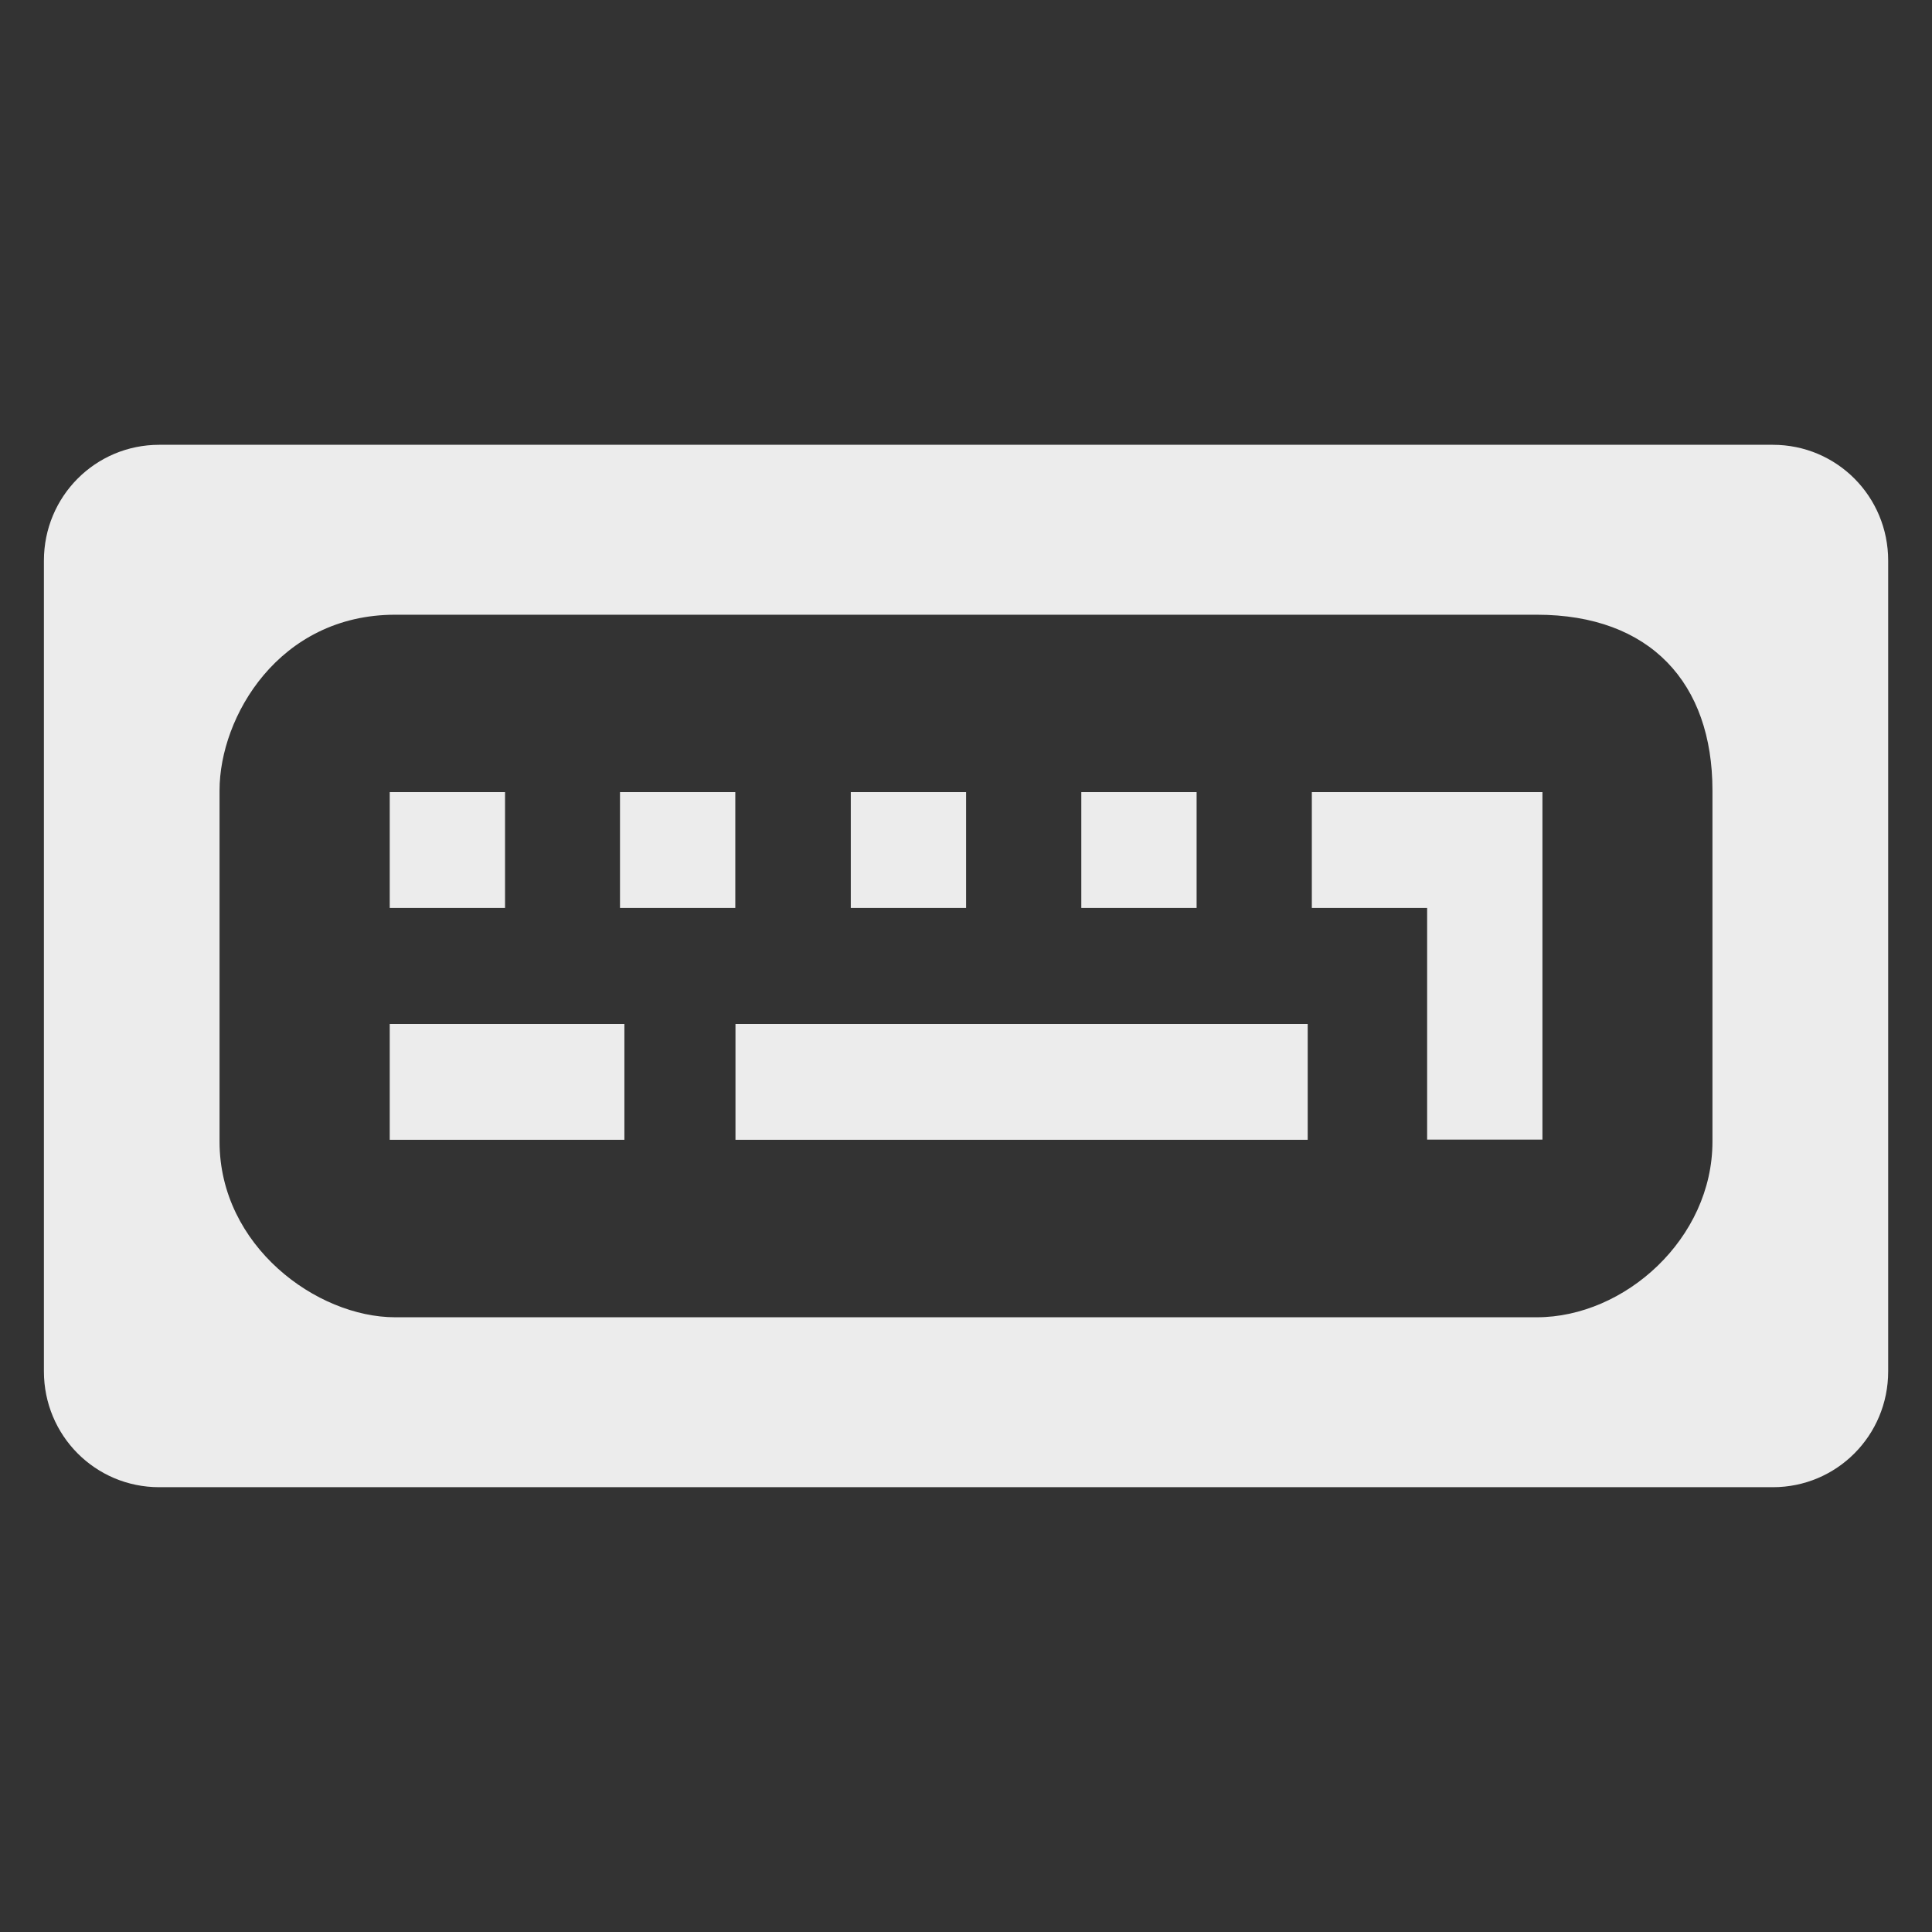
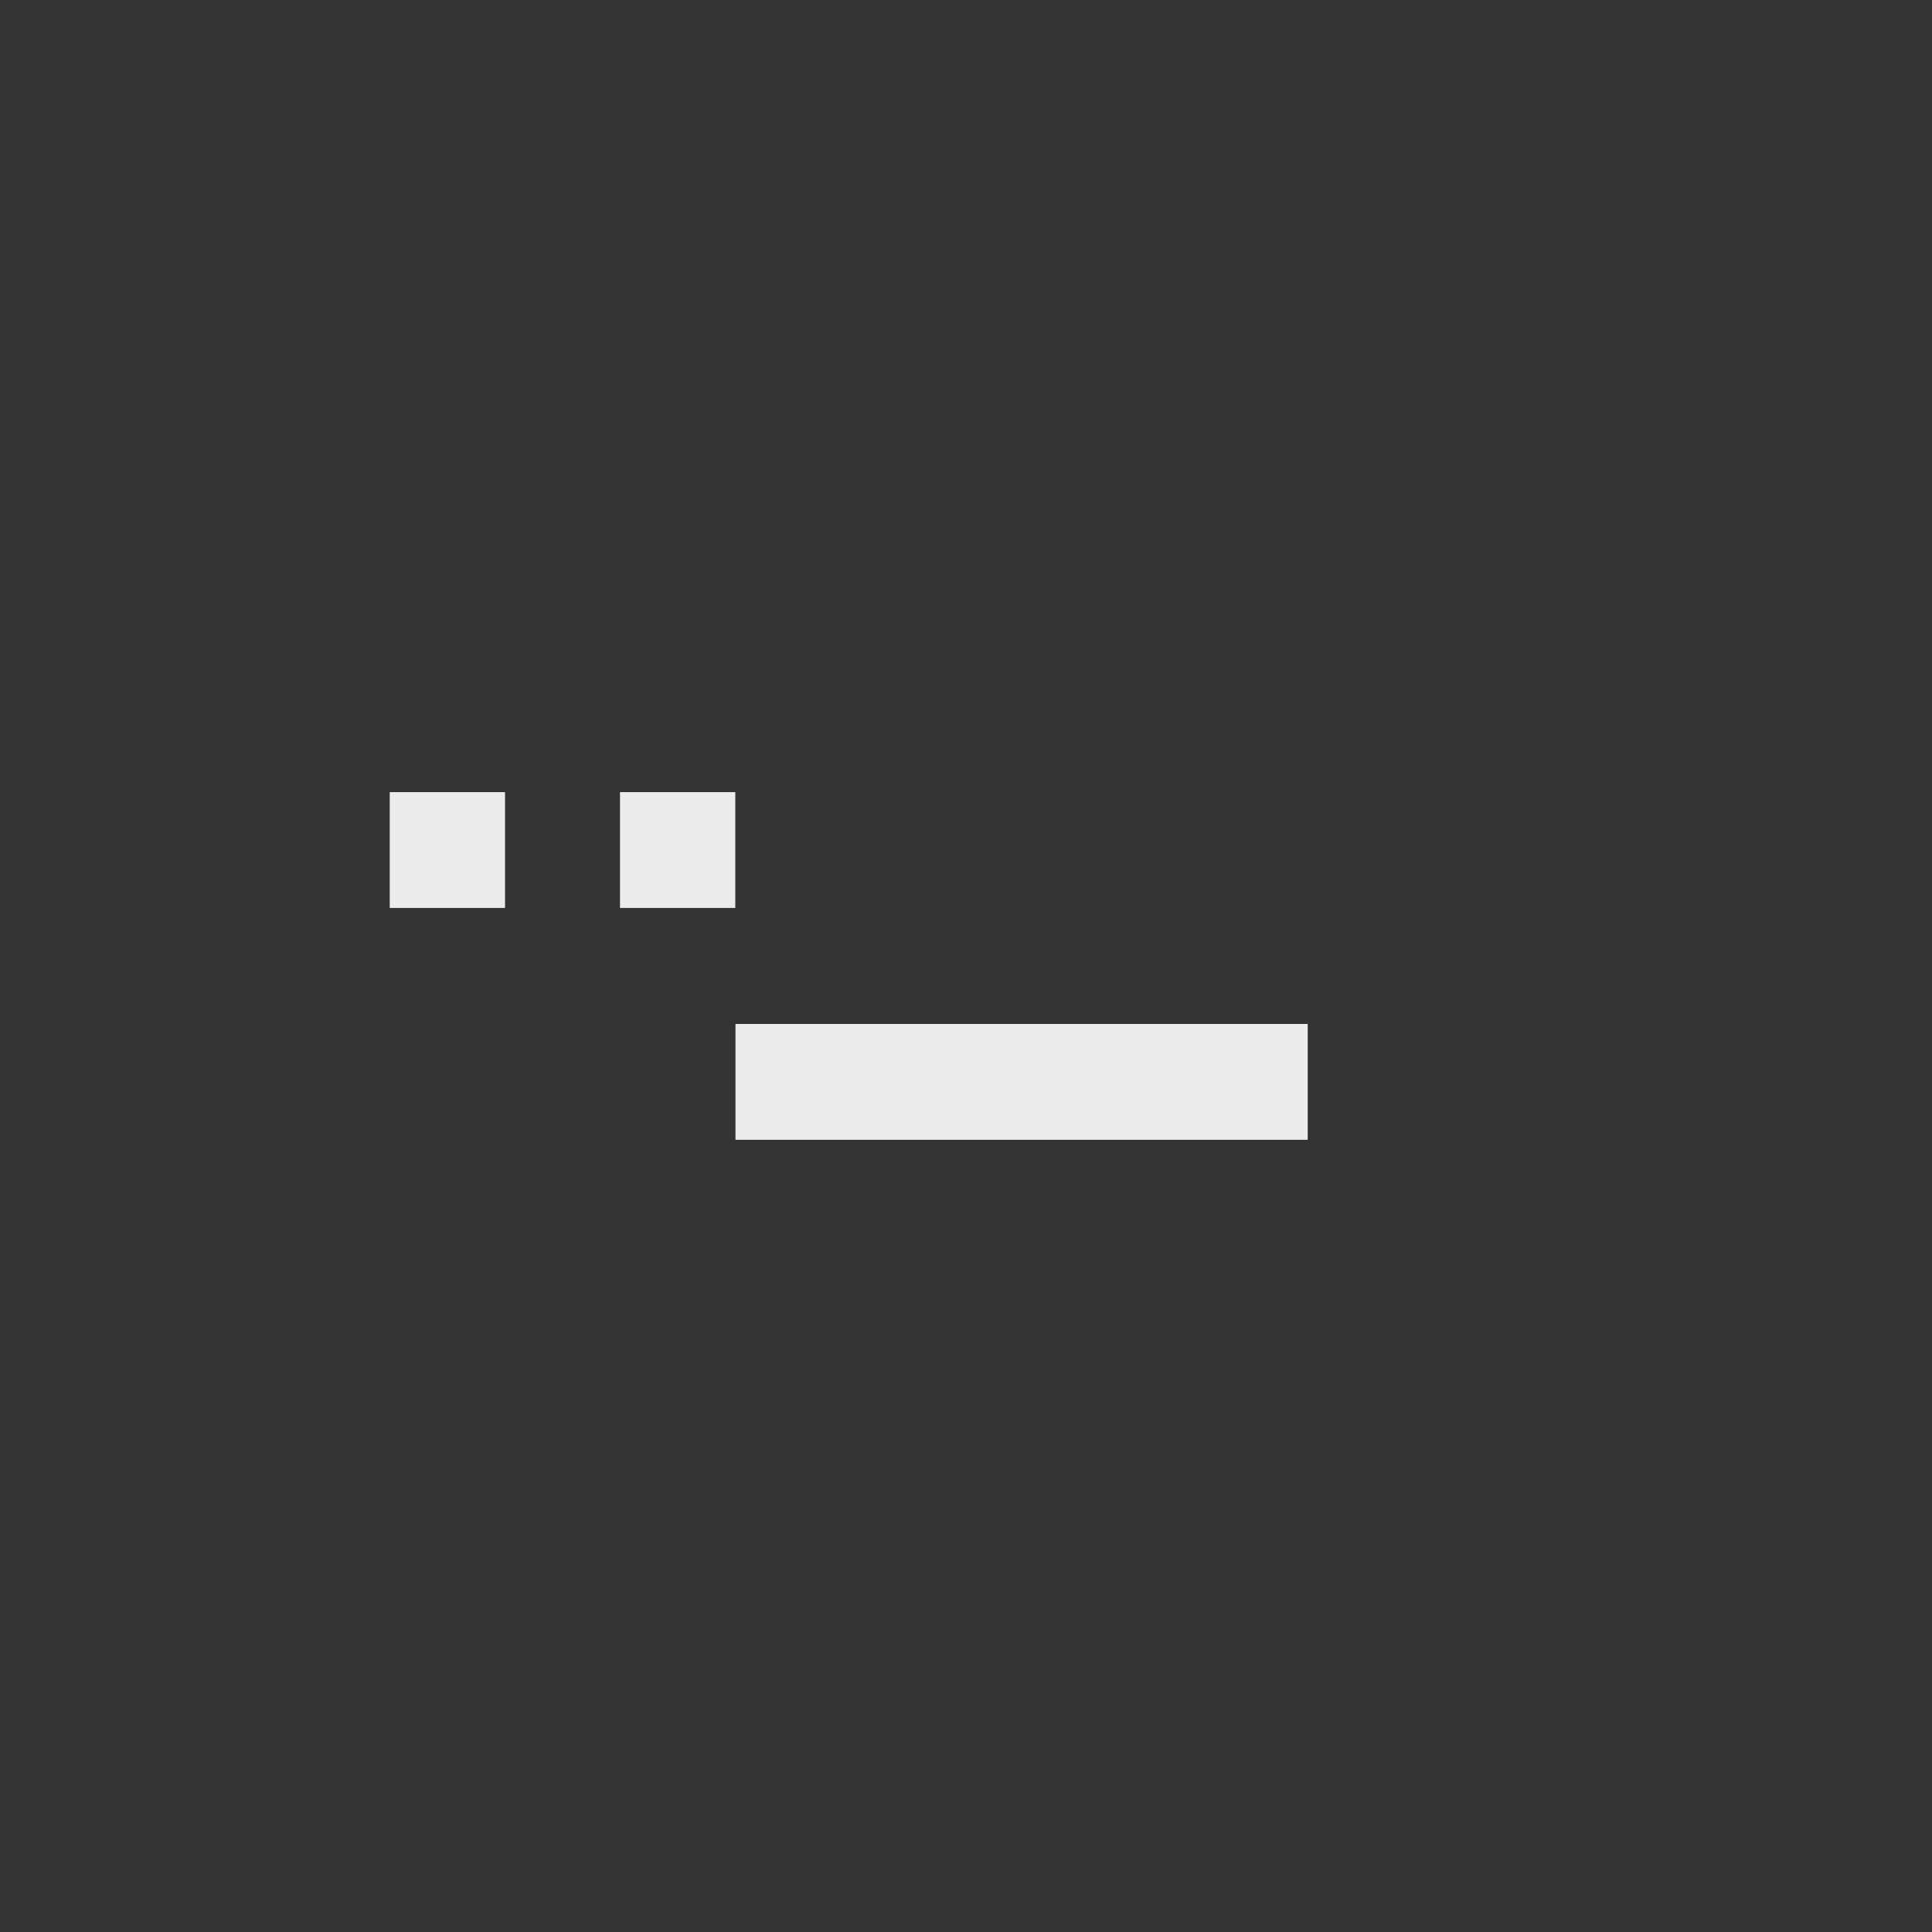
<svg xmlns="http://www.w3.org/2000/svg" viewBox="0 0 22 22">
  <rect x="0" y="0" width="22" height="22" fill="#333333" stroke="none" />
-   <path d="m 1.813 5.065 c -0.727 0 -1.313 0.588 -1.313 1.319 l 0 9.232 c 0 0.731 0.585 1.319 1.313 1.319 l 18.375 0 c 0.727 0 1.313 -0.588 1.313 -1.319 l 0 -9.232 c 0 -0.731 -0.585 -1.319 -1.313 -1.319 z m 2.687 1.935 13 0 c 1.293 0 2 0.779 2 2 l 0 4 c 0 1.104 -0.998 2 -2 2 l -13 0 c -0.893 0 -2 -0.811 -2 -2 l 0 -4 c 0 -0.837 0.676 -2 2 -2 z" style="fill:#ececec;fill-opacity:1" />
  <path d="m 4.438 9.02 0 1.319 1.313 0 0 -1.319 z" style="fill:#ececec;fill-opacity:1" />
  <path d="m 7.06 9.02 0 1.319 1.313 0 0 -1.319 z" style="fill:#ececec;fill-opacity:1" />
-   <path d="m 9.688 9.02 0 1.319 1.313 0 0 -1.319 z" style="fill:#ececec;fill-opacity:1" />
-   <path d="m 12.313 9.02 0 1.319 1.313 0 0 -1.319 z" style="fill:#ececec;fill-opacity:1" />
-   <path d="m 4.438 11.66 0 1.319 2.672 0 0 -1.319 z" style="fill:#ececec;fill-opacity:1" />
  <path d="m 8.375 11.66 0 1.319 6.516 0 0 -1.319 z" style="fill:#ececec;fill-opacity:1" />
-   <path d="m 14.938 9.02 0 1.319 1.313 0 0 2.638 1.313 0 0 -3.957 z" style="fill:#ececec;fill-opacity:1" />
</svg>